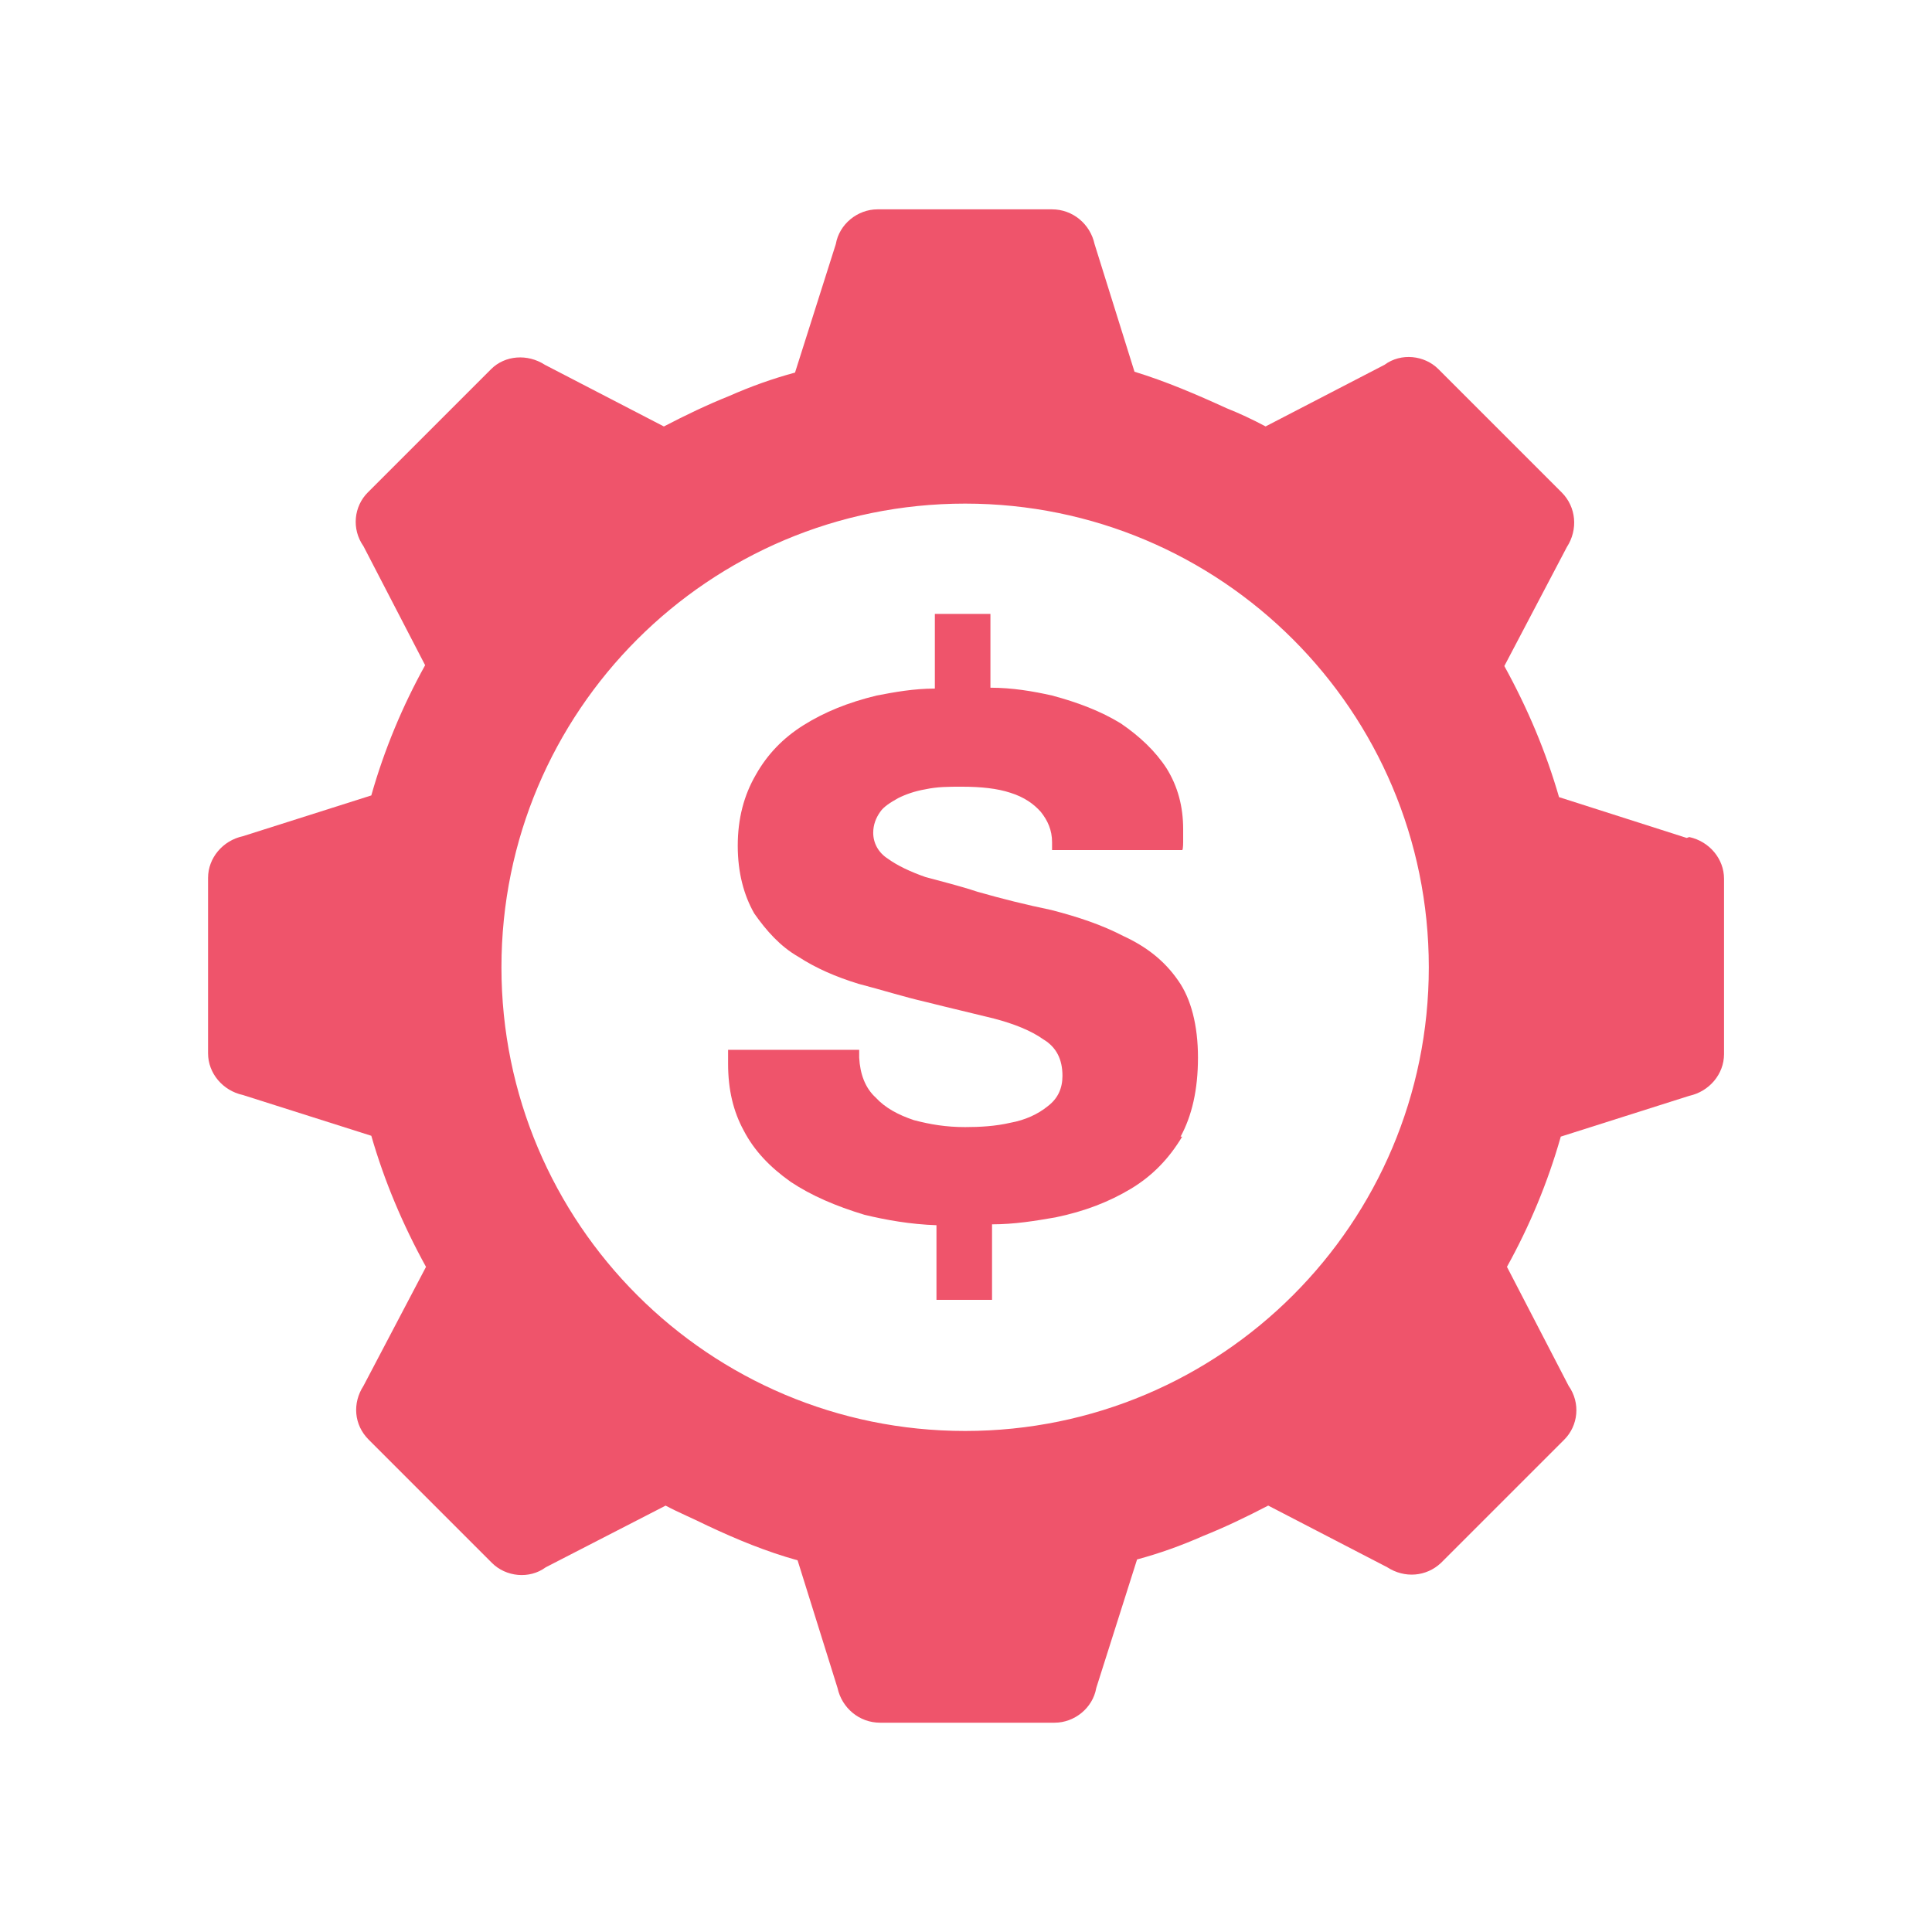
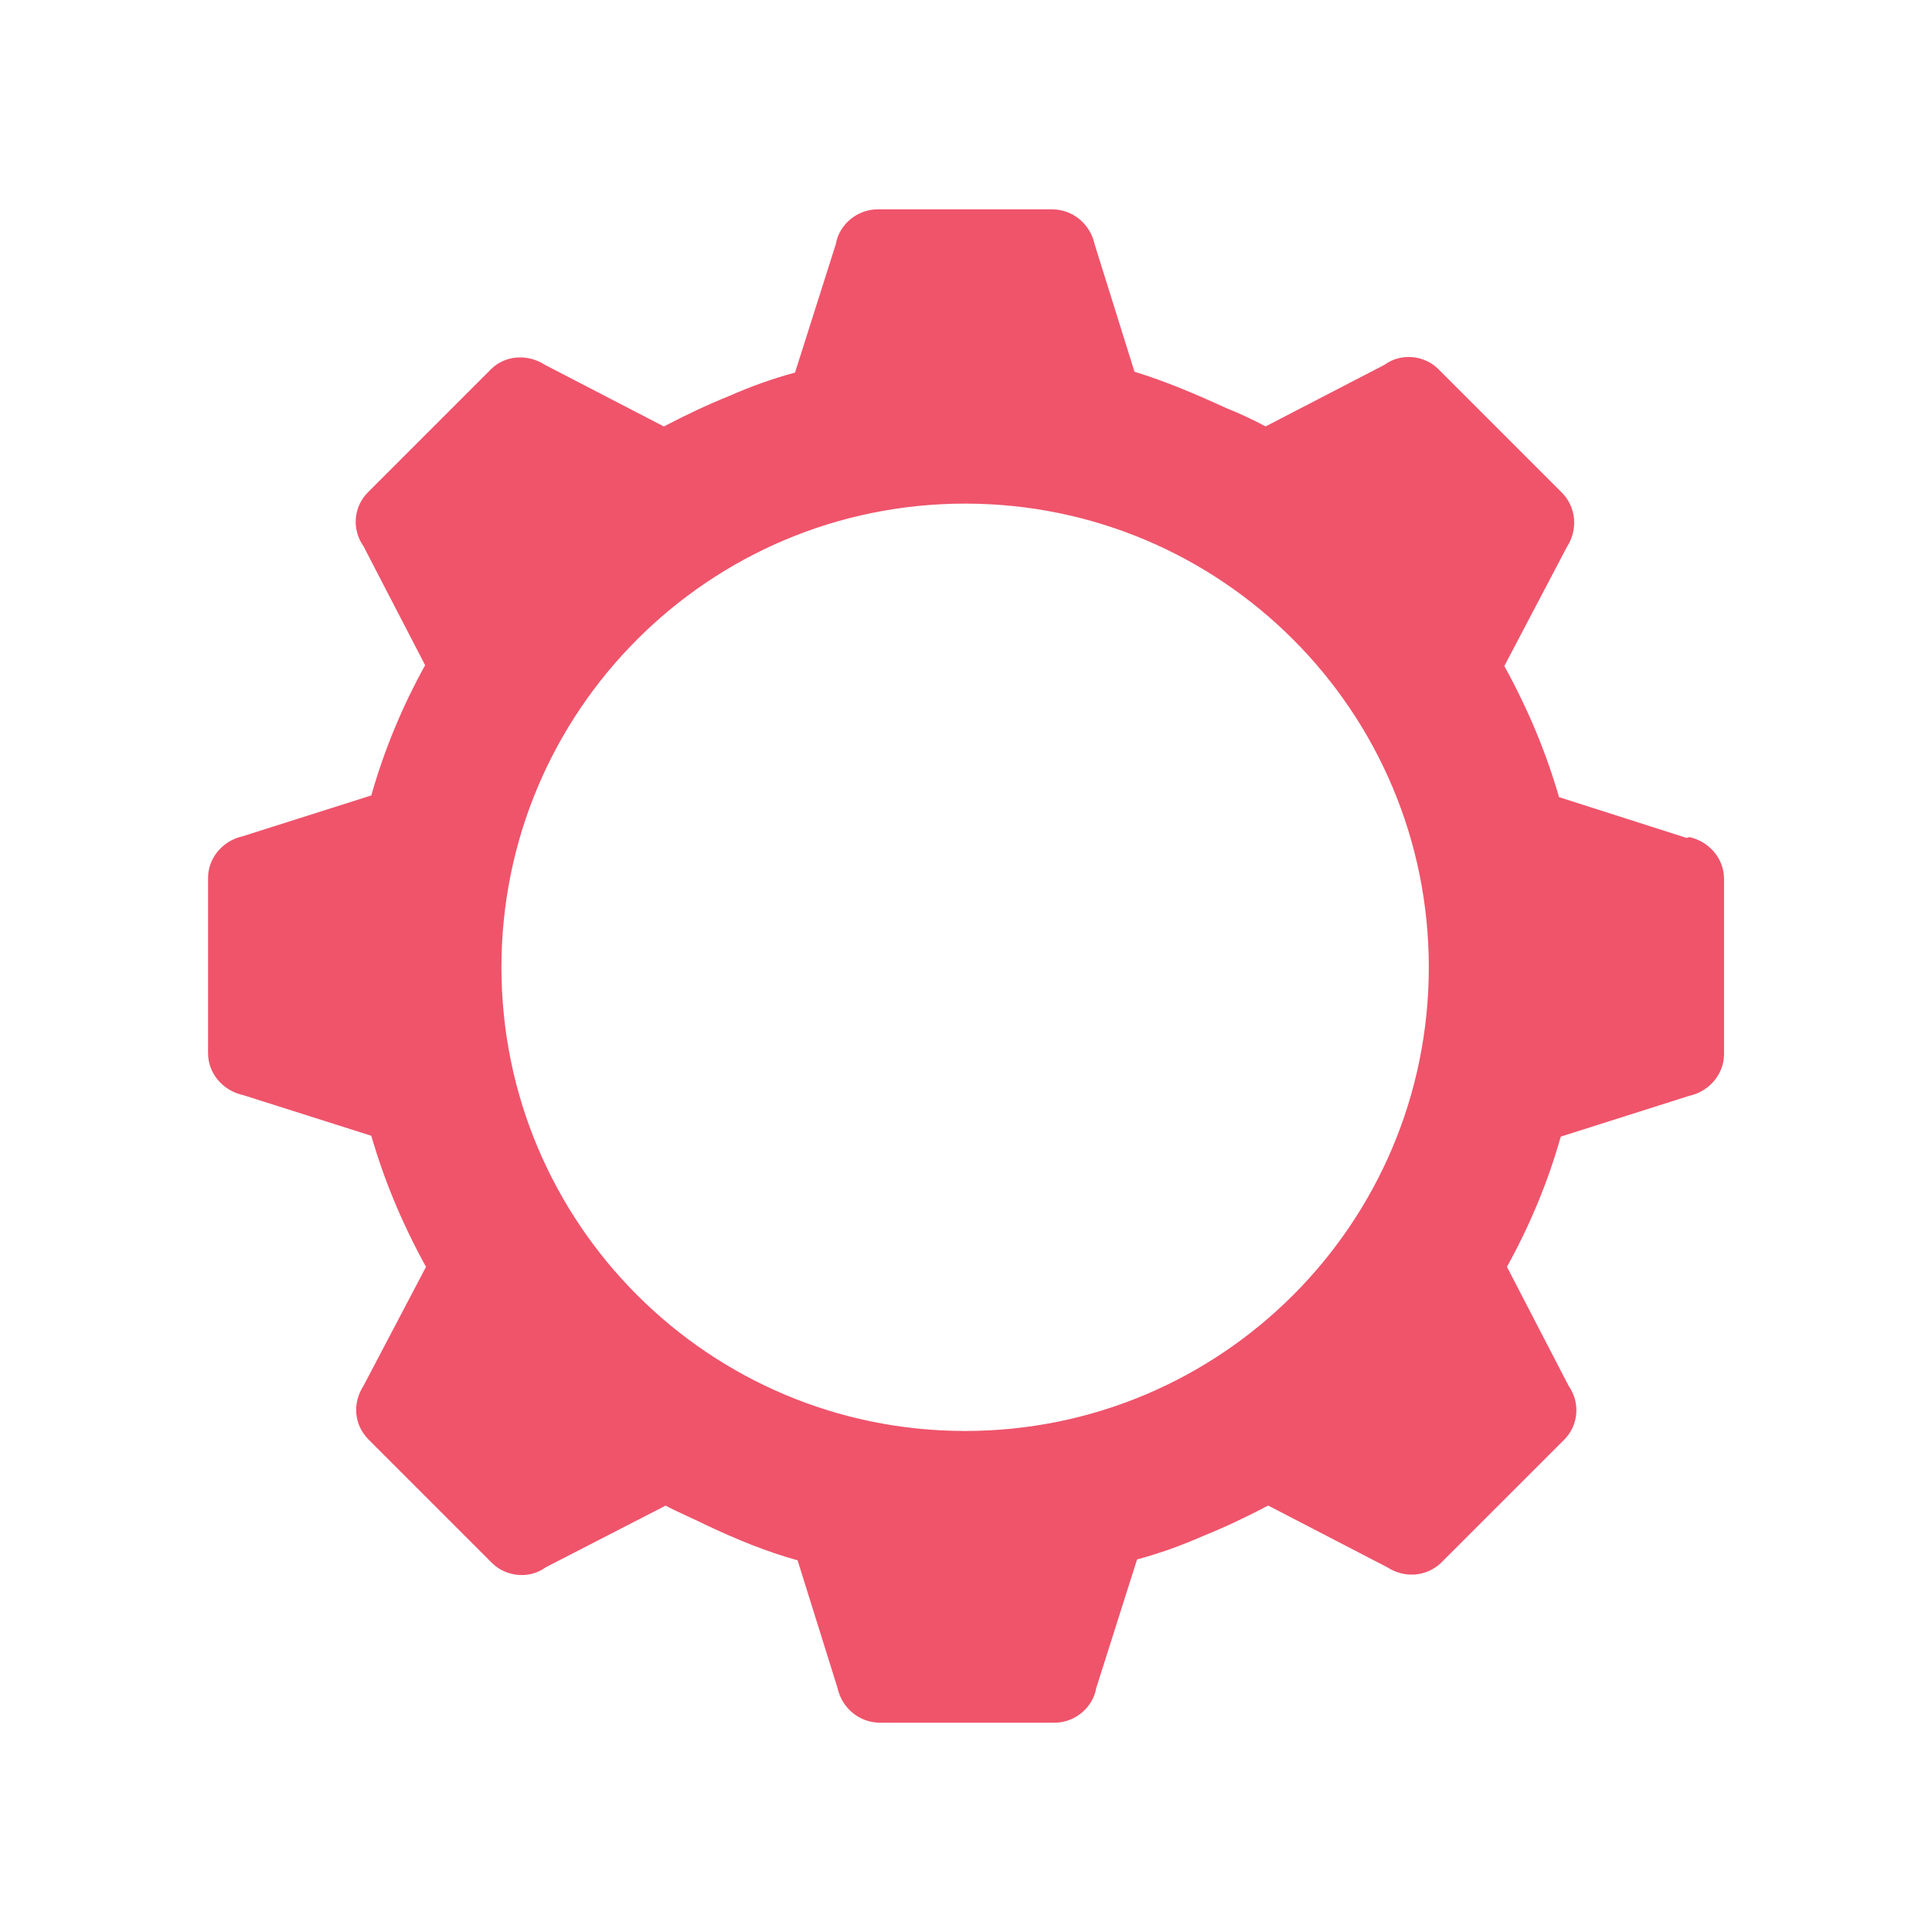
<svg xmlns="http://www.w3.org/2000/svg" id="Layer_1" data-name="Layer 1" version="1.1" viewBox="0 0 42 42">
  <defs>
    <style>
      .cls-1 {
        fill: #ef546b;
        stroke-width: 0px;
      }
    </style>
  </defs>
  <path class="cls-1" d="M36.667,18.216l-2.775-.887c-.283-.982-.68-1.925-1.189-2.85l1.359-2.586c.245-.378.208-.868-.113-1.189l-2.68-2.68c-.302-.302-.812-.359-1.17-.094l-2.586,1.34c-.283-.151-.566-.283-.849-.396-.661-.302-1.321-.585-2.001-.793l-.868-2.775c-.094-.434-.472-.755-.925-.755h-3.794c-.434,0-.831.321-.906.755l-.887,2.794c-.491.132-.963.302-1.435.51-.472.189-.944.415-1.416.661l-2.586-1.34c-.378-.245-.868-.208-1.17.094l-1.34,1.34-1.34,1.34c-.302.302-.359.793-.094,1.17l1.34,2.586c-.491.887-.887,1.831-1.17,2.831l-2.794.887c-.434.094-.755.472-.755.906v3.813c0,.434.321.812.755.906l2.794.887c.283.982.68,1.925,1.189,2.85l-1.359,2.586c-.245.378-.208.849.113,1.17l2.68,2.68c.302.302.812.359,1.17.094l2.605-1.34c.283.151.604.283.906.434.642.302,1.283.566,1.963.755l.868,2.775c.094.434.472.755.925.755h3.794c.434,0,.831-.321.906-.755l.887-2.794c.491-.132.963-.302,1.435-.51.472-.189.944-.415,1.416-.661l2.586,1.34c.378.245.849.208,1.17-.094l1.34-1.34,1.34-1.34c.302-.302.359-.793.094-1.17l-1.34-2.586c.491-.887.887-1.831,1.17-2.831l2.794-.887c.434-.094.755-.472.755-.906v-3.813c0-.434-.321-.812-.755-.906l-.057.019ZM20.981,31.108c-5.568,0-10.08-4.511-10.08-10.08s4.511-10.08,10.08-10.08,10.08,4.511,10.08,10.08-4.511,10.08-10.08,10.08Z" />
-   <path class="cls-1" d="M25.7,24.709c-.283.472-.642.849-1.114,1.133-.472.283-1,.491-1.642.623-.434.075-.887.151-1.378.151v1.642h-1.208v-1.623c-.566-.019-1.095-.113-1.567-.227-.623-.189-1.151-.415-1.604-.717-.453-.321-.793-.679-1.019-1.114-.226-.415-.34-.887-.34-1.453v-.302h2.85v.17c.019.359.132.661.359.868.208.226.491.377.831.491.359.094.698.151,1.114.151.321,0,.661-.019.982-.094.321-.057.604-.189.812-.359.226-.17.321-.396.321-.661,0-.359-.132-.623-.415-.793-.264-.189-.642-.34-1.076-.453-.453-.113-.944-.226-1.472-.359-.491-.113-.963-.264-1.472-.396-.491-.151-.925-.34-1.302-.585-.396-.226-.698-.566-.963-.944-.226-.396-.359-.887-.359-1.472s.132-1.095.396-1.548c.245-.434.585-.793,1.038-1.076.453-.283.963-.491,1.586-.642.396-.076.812-.151,1.265-.151v-1.623h1.208v1.604c.472,0,.925.076,1.34.17.566.151,1.057.34,1.491.604.415.283.755.604,1,.982.245.396.359.831.359,1.321v.283s0,.151-.019.17h-2.831v-.17c0-.264-.094-.472-.245-.661-.151-.17-.359-.321-.661-.415-.283-.094-.642-.132-1.057-.132-.283,0-.529,0-.793.057-.227.038-.434.113-.585.189-.17.094-.321.189-.396.302-.094.132-.151.283-.151.453,0,.226.113.434.321.566.208.151.491.283.812.396.34.094.736.189,1.133.321.528.151,1.057.283,1.604.396.585.151,1.095.321,1.567.566.491.226.887.528,1.189.963.283.396.434.981.434,1.68s-.132,1.265-.378,1.718h.038Z" />
</svg>